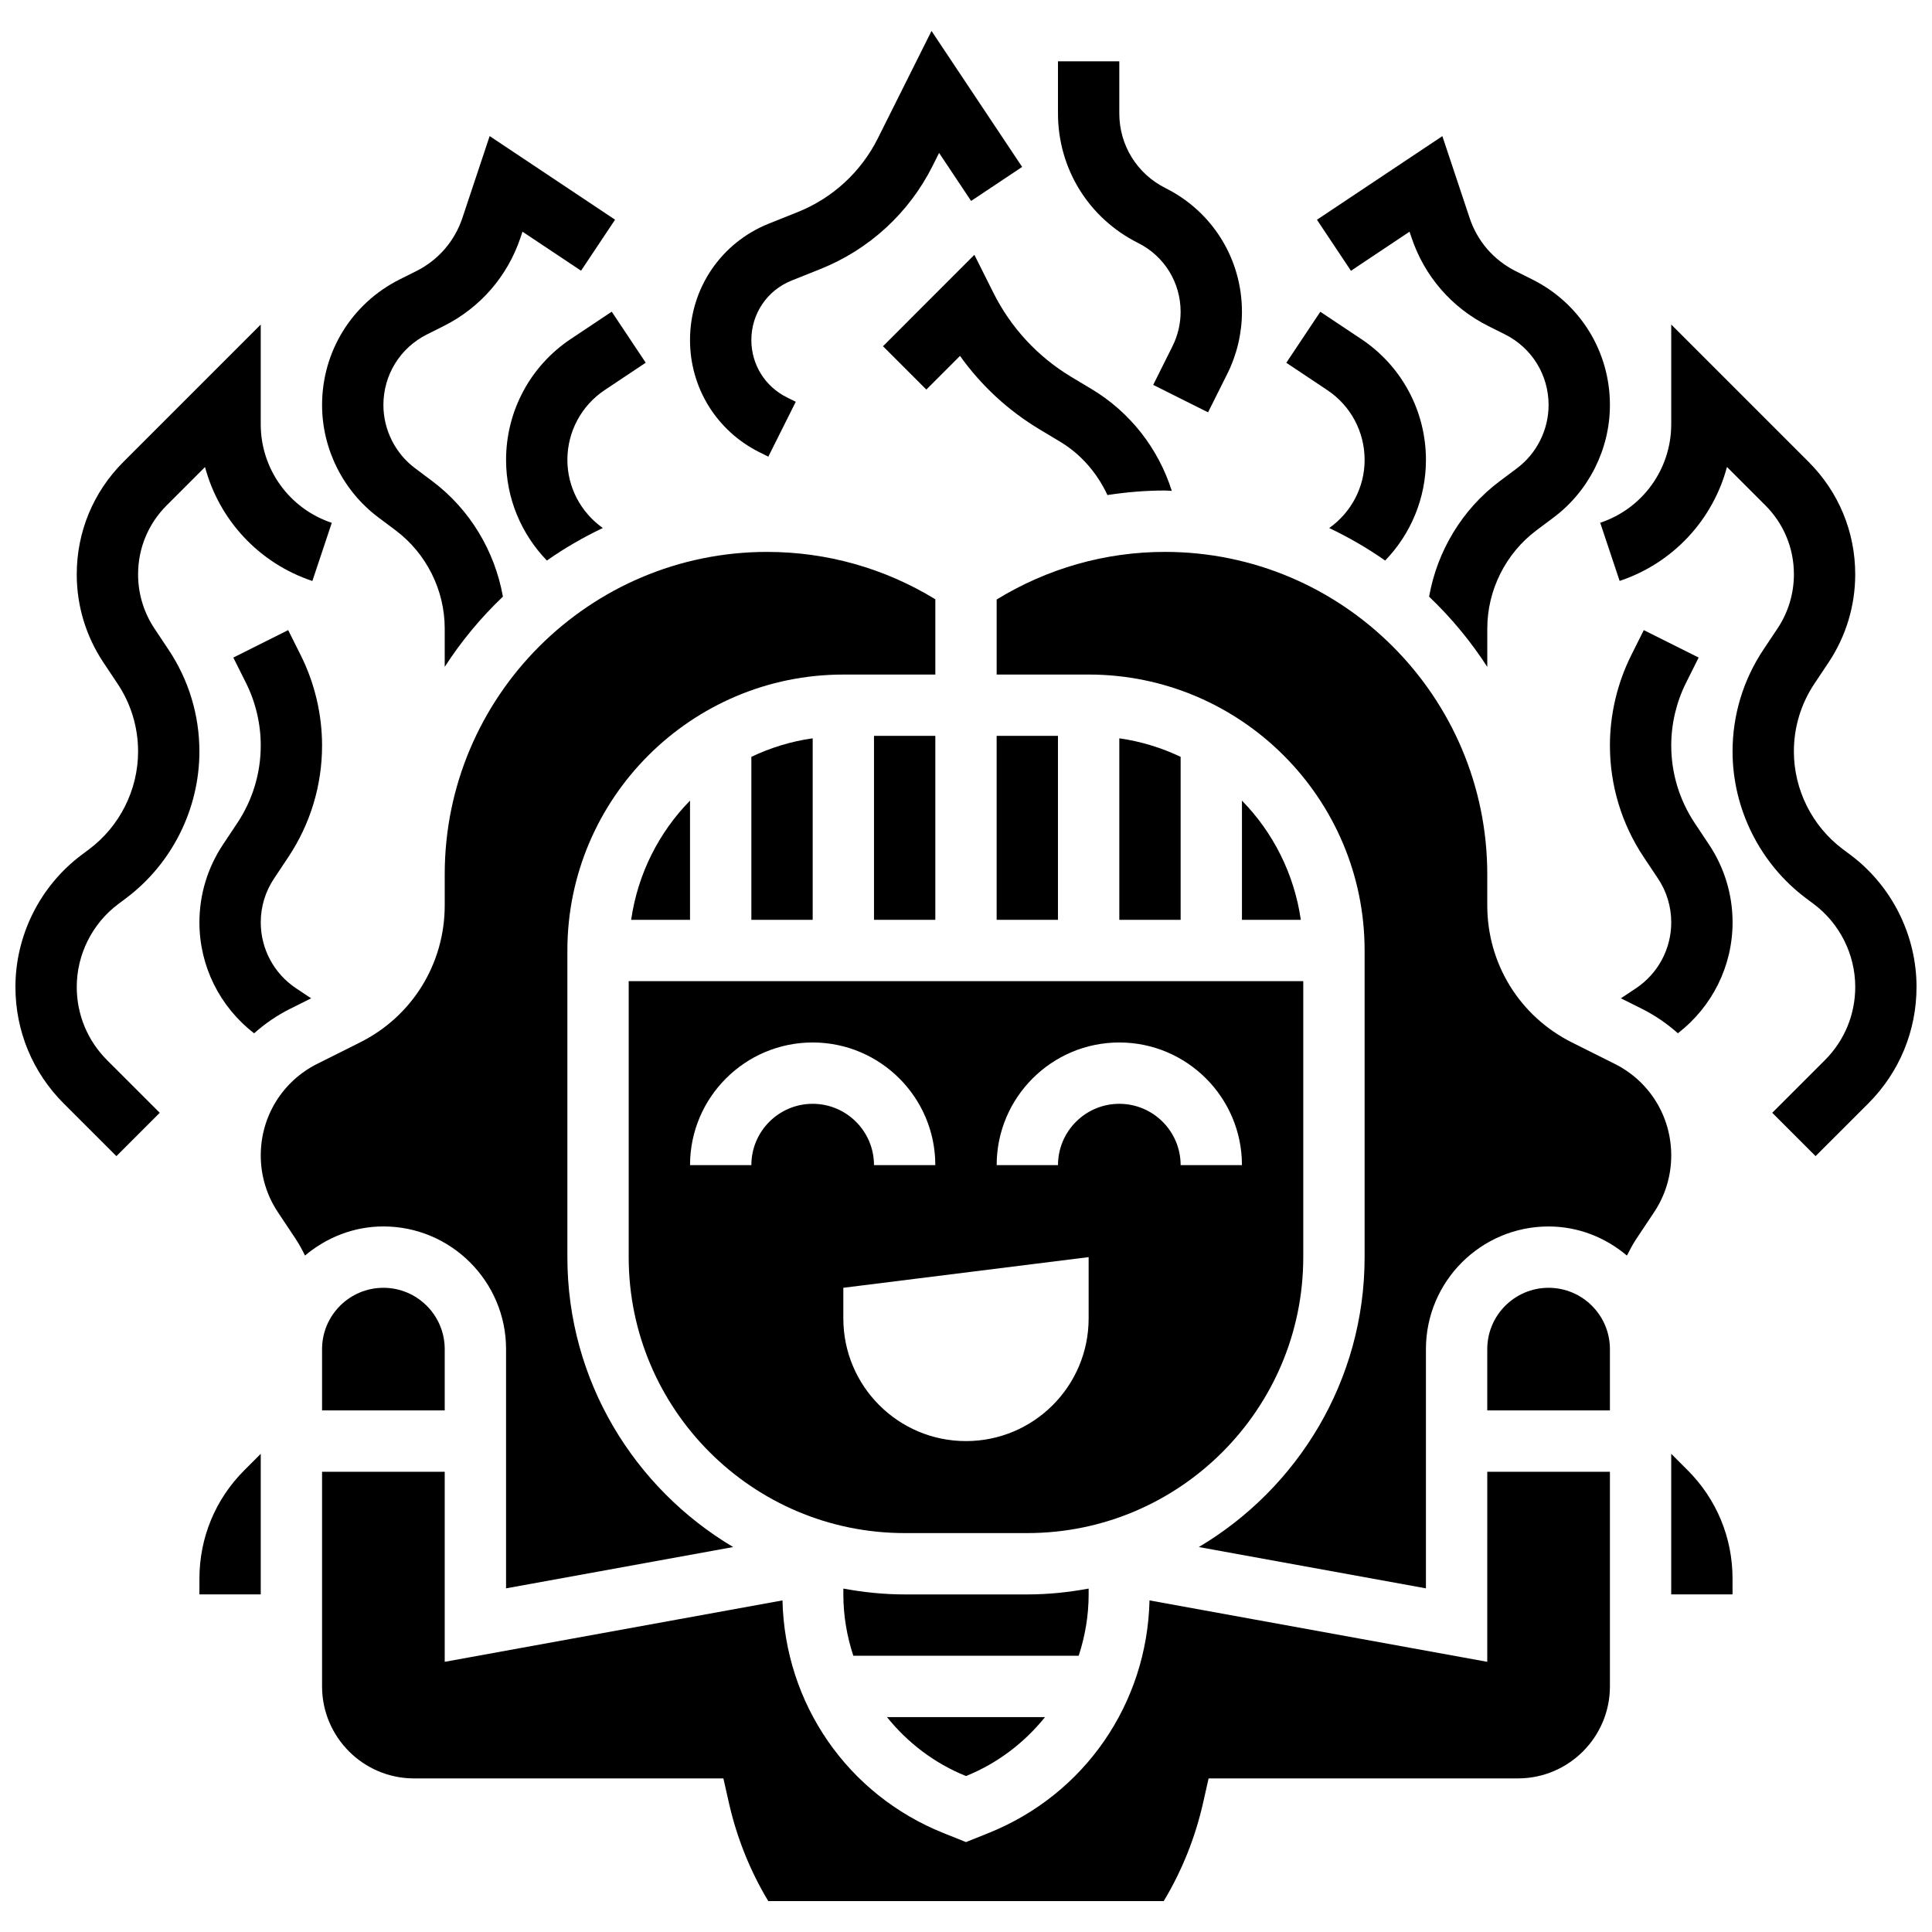
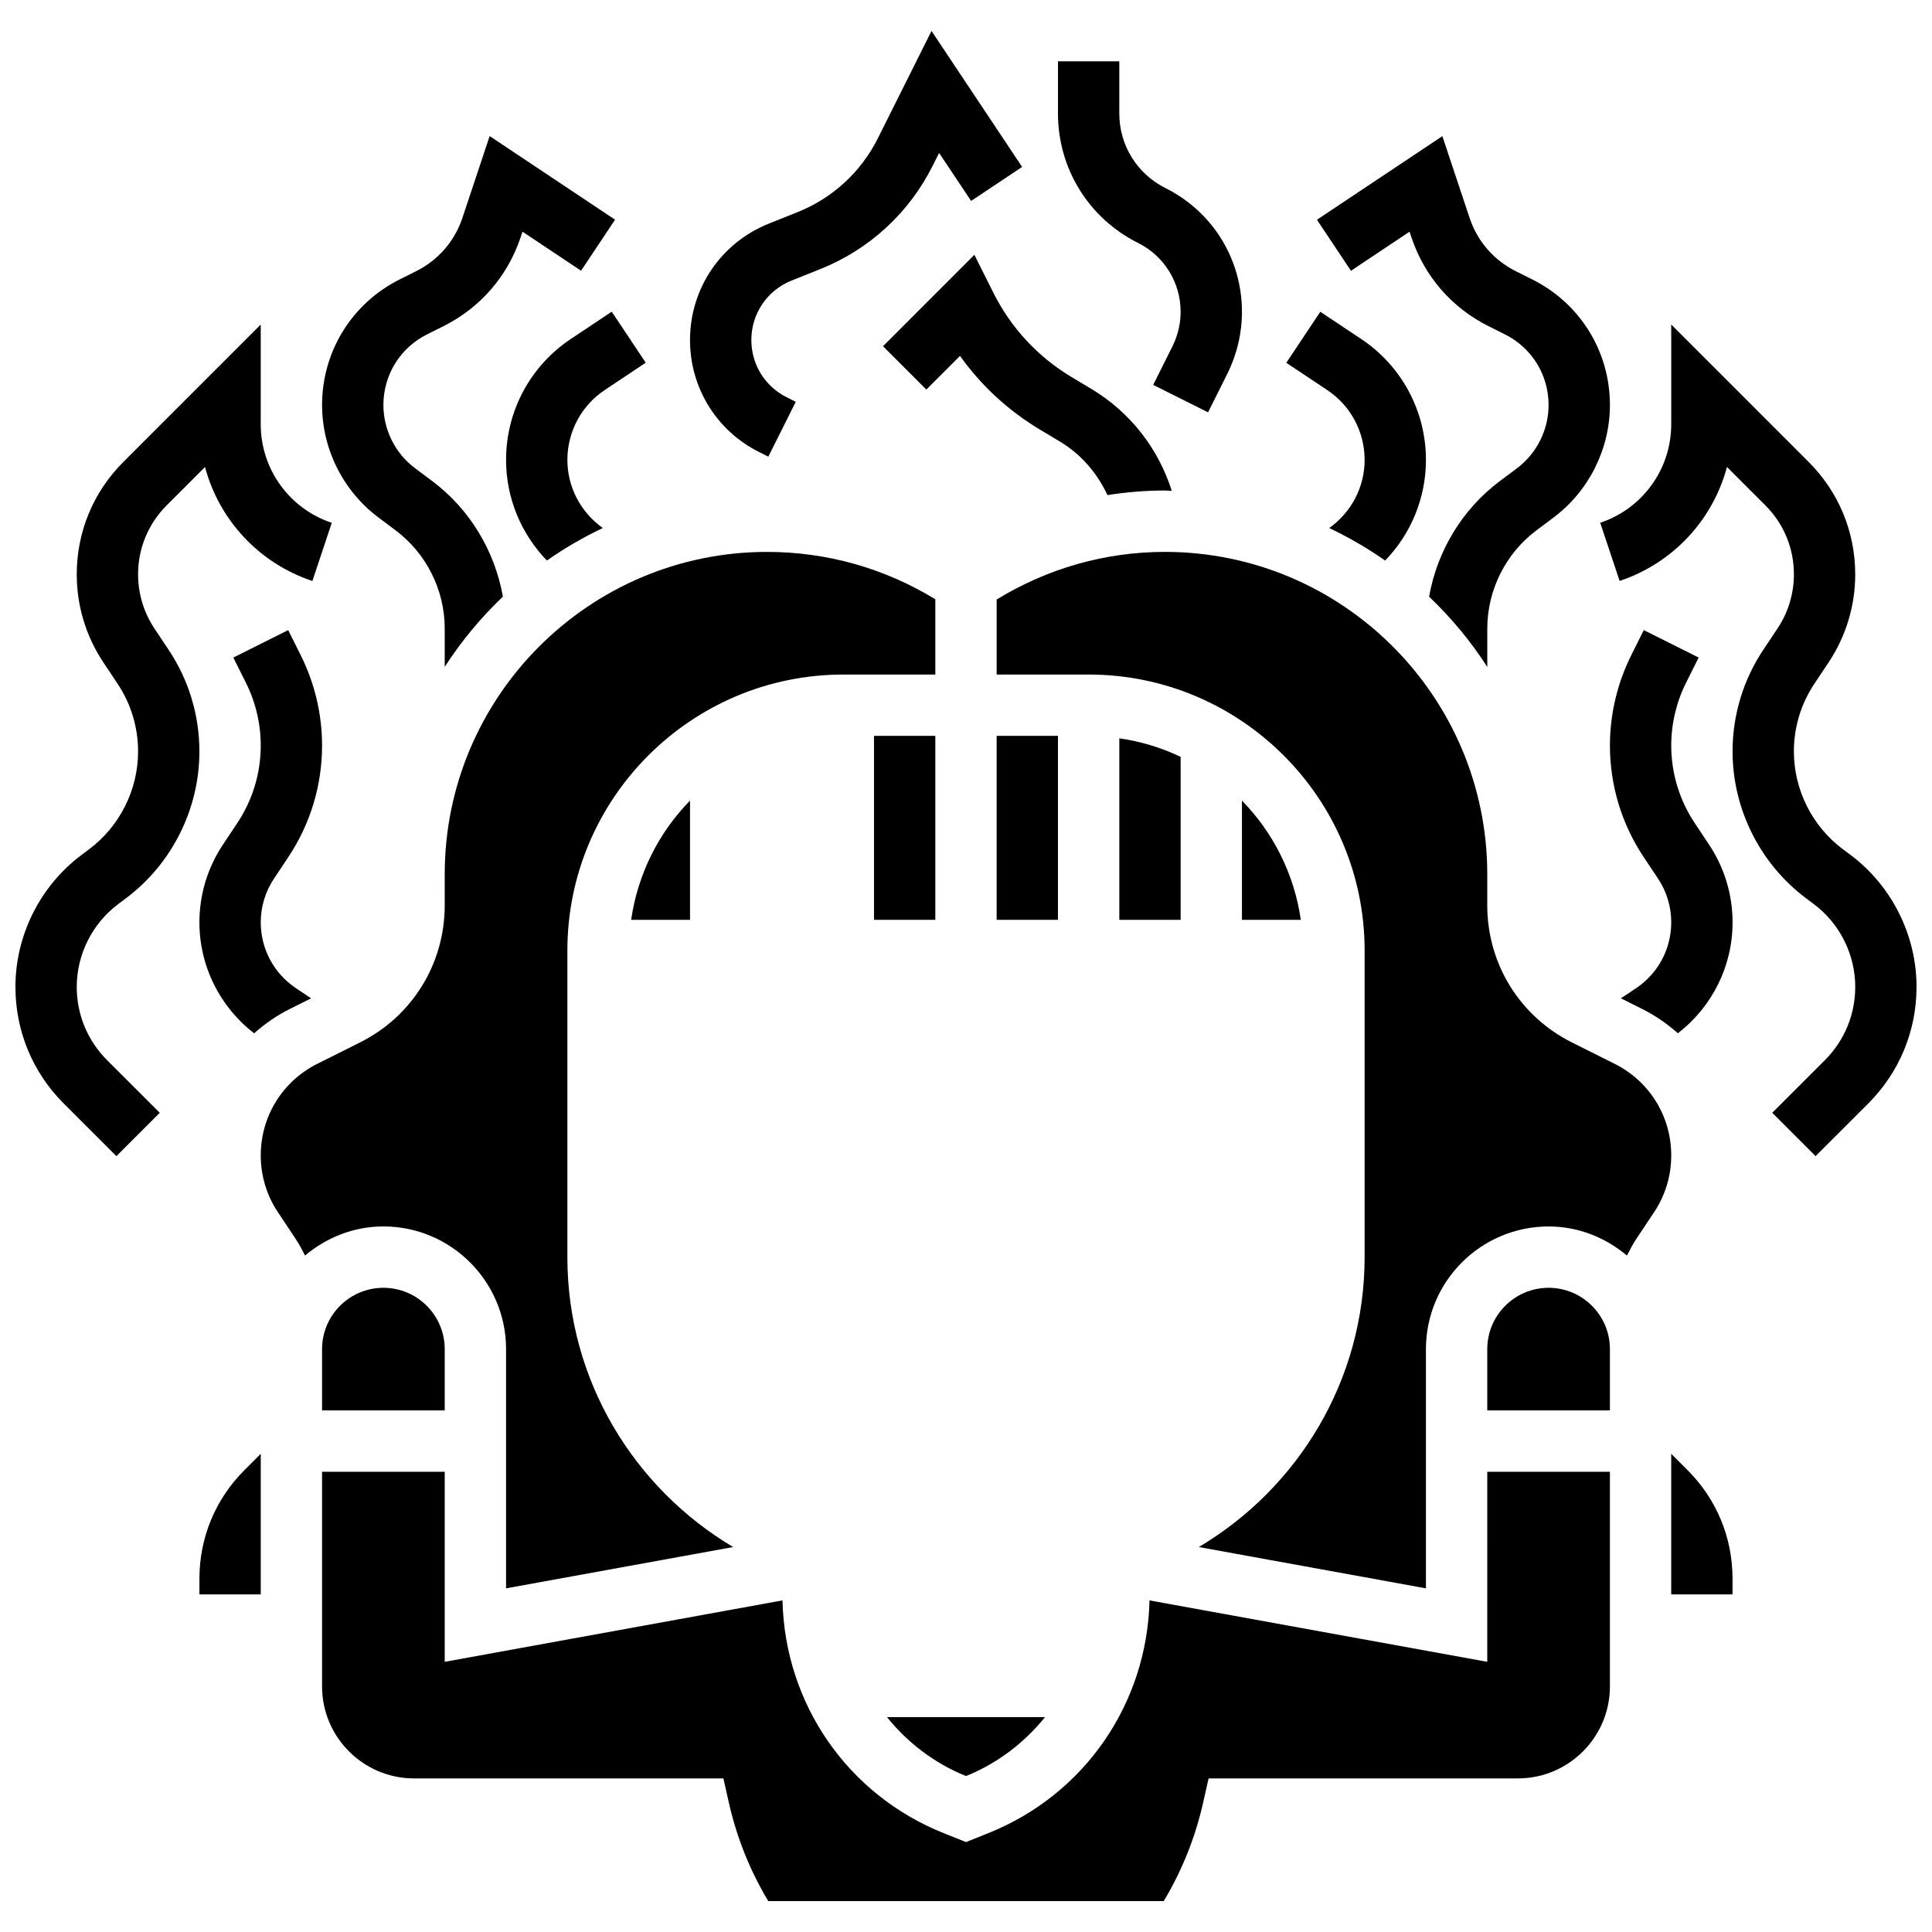
<svg xmlns="http://www.w3.org/2000/svg" width="800px" height="800px" version="1.1" viewBox="144 144 512 512">
  <defs>
    <clipPath id="b">
      <path d="m148.09 230h83.906v221h-83.906z" />
    </clipPath>
    <clipPath id="a">
      <path d="m568 230h83.902v221h-83.902z" />
    </clipPath>
  </defs>
  <path d="m220.39 371.16c5.867-8.801 8.961-19.031 8.961-29.602 0-8.238-1.949-16.496-5.633-23.875l-3.348-6.695-14.539 7.273 3.348 6.695c2.566 5.125 3.922 10.871 3.922 16.602 0 7.348-2.16 14.473-6.234 20.582l-3.762 5.656c-4.086 6.125-6.258 13.27-6.258 20.648 0 11.598 5.402 22.371 14.496 29.391 2.836-2.519 5.996-4.723 9.516-6.477l5.59-2.797-4.023-2.68c-5.832-3.894-9.324-10.418-9.324-17.438 0-4.152 1.211-8.176 3.527-11.629z" />
  <path d="m244.23 281.09 4.617 3.461c8.141 6.109 13.008 15.828 13.008 26.004v10.172c4.394-6.809 9.574-13.051 15.422-18.617-2.152-12.066-8.742-23.117-18.672-30.57l-4.617-3.461c-5.246-3.922-8.383-10.188-8.383-16.742 0-7.981 4.438-15.164 11.578-18.73l4.387-2.195c9.703-4.859 16.945-13.203 20.391-23.5l0.504-1.512 15.52 10.344 9.012-13.523-33.234-22.16-7.223 21.695c-2.062 6.176-6.41 11.18-12.238 14.098l-4.387 2.195c-12.68 6.359-20.562 19.109-20.562 33.289 0 11.645 5.566 22.758 14.879 29.754z" />
  <path d="m304.27 247.36 10.855-7.238-9.012-13.523-10.855 7.238c-10.734 7.152-17.145 19.133-17.145 32.035 0 10.094 3.965 19.582 10.816 26.676 4.664-3.281 9.629-6.144 14.82-8.621-5.859-4.168-9.387-10.832-9.387-18.055 0-7.461 3.699-14.375 9.906-18.512z" />
  <path d="m593.13 362.14c-4.07-6.113-6.234-13.23-6.234-20.582 0-5.738 1.355-11.473 3.918-16.602l3.348-6.695-14.539-7.273-3.348 6.695c-3.68 7.379-5.629 15.633-5.629 23.875 0 10.562 3.098 20.801 8.965 29.602l3.769 5.656c2.305 3.445 3.516 7.477 3.516 11.629 0 7.019-3.496 13.547-9.328 17.445l-4.016 2.672 5.598 2.797c3.512 1.754 6.672 3.957 9.508 6.469 9.086-7.023 14.492-17.797 14.492-29.383 0-7.379-2.168-14.52-6.258-20.648z" />
  <path d="m517.54 205.4 0.512 1.512c3.43 10.297 10.672 18.641 20.375 23.5l4.387 2.195c7.141 3.566 11.578 10.742 11.578 18.73 0 6.559-3.137 12.824-8.371 16.754l-4.633 3.469c-9.922 7.453-16.52 18.496-18.664 30.562 5.852 5.566 11.027 11.809 15.422 18.617v-10.172c0-10.172 4.867-19.891 13-26.004l4.633-3.469c9.301-7 14.867-18.113 14.867-29.758 0-14.18-7.883-26.93-20.559-33.27l-4.387-2.195c-5.828-2.91-10.172-7.922-12.23-14.09l-7.231-21.703-33.234 22.16 9.012 13.523z" />
  <path d="m505.64 265.88c0 7.223-3.527 13.895-9.387 18.055 5.191 2.477 10.156 5.332 14.828 8.621 6.844-7.09 10.809-16.582 10.809-26.676 0-12.902-6.41-24.883-17.137-32.023l-10.855-7.238-9.012 13.523 10.855 7.238c6.199 4.125 9.898 11.039 9.898 18.5z" />
  <path d="m402.22 211.53-24.215 24.223 11.488 11.488 8.922-8.922c5.598 7.852 12.758 14.48 21.109 19.484l5.379 3.227c5.613 3.363 9.871 8.363 12.578 14.164 5.031-0.773 10.109-1.203 15.227-1.203 0.617 0 1.211 0.082 1.828 0.09-3.559-11.223-11.027-20.844-21.273-26.984l-5.379-3.227c-8.867-5.324-15.992-13.02-20.617-22.266z" />
  <path d="m400 614.67c8.449-3.406 15.512-8.891 20.949-15.625h-41.898c5.434 6.734 12.496 12.219 20.949 15.625z" />
  <path d="m311.26 387.77h15.602v-31.602c-8.238 8.418-13.844 19.387-15.602 31.602z" />
  <path d="m375.62 339.01h16.25v48.754h-16.25z" />
  <path d="m408.12 339.01h16.25v48.754h-16.25z" />
-   <path d="m343.12 344.57v43.191h16.25v-48.105c-5.734 0.82-11.195 2.5-16.25 4.914z" />
-   <path d="m310.61 477.15c0 40.32 32.805 73.133 73.133 73.133h32.504c40.328 0 73.133-32.812 73.133-73.133v-73.133l-178.77-0.004zm121.89 16.25c0 17.949-14.555 32.504-32.504 32.504s-32.504-14.555-32.504-32.504v-8.125l65.008-8.125zm8.125-73.133c17.926 0 32.504 14.578 32.504 32.504h-16.25c0-8.965-7.289-16.25-16.25-16.25-8.965 0-16.25 7.289-16.25 16.25h-16.25c-0.008-17.926 14.57-32.504 32.496-32.504zm-81.262 0c17.926 0 32.504 14.578 32.504 32.504h-16.25c0-8.965-7.289-16.25-16.25-16.25-8.965 0-16.25 7.289-16.25 16.25h-16.25c-0.008-17.926 14.57-32.504 32.496-32.504z" />
  <path d="m440.63 339.66v48.105h16.25v-43.191c-5.055-2.414-10.512-4.094-16.25-4.914z" />
  <path d="m473.13 387.77h15.602c-1.754-12.207-7.363-23.184-15.602-31.602z" />
-   <path d="m432.5 566.54v-1.551c-5.281 0.977-10.695 1.551-16.25 1.551h-32.504c-5.559 0-10.969-0.578-16.25-1.551v1.551c0 5.648 0.949 11.102 2.641 16.25h59.727c1.684-5.148 2.637-10.602 2.637-16.25z" />
  <path d="m538.14 584.4-89.508-16.277c-0.633 27.359-17.195 51.461-42.719 61.676l-5.914 2.371-5.922-2.371c-25.516-10.207-42.078-34.309-42.711-61.676l-89.512 16.277v-50.363h-32.504v56.883c0 13.441 10.938 24.379 24.379 24.379h81.977l1.43 6.348c2.09 9.281 5.59 18.055 10.457 26.156h104.81c4.867-8.102 8.371-16.887 10.457-26.156l1.43-6.348 81.977-0.004c13.441 0 24.379-10.938 24.379-24.379v-56.883h-32.504z" />
  <path d="m554.39 485.28c-8.965 0-16.25 7.289-16.25 16.25v16.25h32.504v-16.25c0-8.961-7.289-16.25-16.254-16.25z" />
  <path d="m586.89 529.27v37.258h16.25v-4.184c0-10.855-4.234-21.062-11.906-28.727z" />
  <path d="m571.87 425.91-11.277-5.641c-13.848-6.93-22.453-20.848-22.453-36.336v-8.238c0-47.105-38.332-85.438-85.438-85.438-15.812 0-31.141 4.387-44.578 12.621v19.883h24.379c40.328 0 73.133 32.812 73.133 73.133v81.258c0 32.684-17.691 61.246-43.938 76.832l60.188 10.945v-63.398c0-17.926 14.578-32.504 32.504-32.504 7.93 0 15.113 2.965 20.762 7.711 0.781-1.543 1.594-3.078 2.566-4.535l4.606-6.914c2.996-4.484 4.57-9.691 4.57-15.082 0-10.359-5.754-19.672-15.023-24.297z" />
  <path d="m196.85 562.35v4.184h16.25v-37.258l-4.348 4.348c-7.668 7.664-11.902 17.871-11.902 28.727z" />
  <path d="m278.11 501.53v63.398l60.188-10.945c-26.246-15.594-43.938-44.148-43.938-76.828v-81.258c0-40.32 32.805-73.133 73.133-73.133h24.379v-19.949c-13.434-8.223-28.773-12.555-44.578-12.555-47.105-0.004-85.438 38.316-85.438 85.422v8.238c0 15.488-8.605 29.414-22.461 36.34l-11.277 5.641c-9.262 4.633-15.016 13.945-15.016 24.305 0 5.387 1.578 10.598 4.566 15.074l4.606 6.922c0.969 1.453 1.789 2.981 2.559 4.527 5.648-4.738 12.832-7.711 20.77-7.711 17.93 0.008 32.508 14.586 32.508 32.512z" />
  <path d="m229.35 501.53v16.25h32.504v-16.25c0-8.965-7.289-16.25-16.25-16.25-8.965 0-16.254 7.289-16.254 16.25z" />
  <g clip-path="url(#b)">
    <path d="m164.34 405.54c0-8.59 4.106-16.789 10.977-21.941l2.082-1.559c12.176-9.133 19.445-23.672 19.445-38.891 0-9.637-2.828-18.957-8.168-26.961l-3.738-5.613c-2.84-4.269-4.344-9.234-4.344-14.359 0-6.914 2.691-13.406 7.582-18.293l10.156-10.156c3.731 13.977 14.238 25.465 28.449 30.203l5.144-15.414c-11.262-3.754-18.828-14.254-18.828-26.117v-26.426l-36.414 36.414c-7.961 7.953-12.344 18.523-12.344 29.789 0 8.352 2.453 16.43 7.078 23.363l3.738 5.613c3.559 5.328 5.438 11.539 5.438 17.957 0 10.133-4.844 19.812-12.953 25.891l-2.078 1.559c-10.938 8.207-17.473 21.273-17.473 34.941 0 11.668 4.543 22.641 12.789 30.887l13.969 13.961 11.488-11.488-13.969-13.961c-5.164-5.176-8.027-12.066-8.027-19.398z" />
  </g>
  <path d="m345.23 263.83 2.383 1.188 7.273-14.539-2.383-1.188c-5.797-2.891-9.387-8.711-9.387-15.18 0-6.981 4.191-13.172 10.66-15.758l7.637-3.055c12.961-5.184 23.523-14.902 29.758-27.375l1.699-3.398 8.484 12.727 13.523-9.012-24.016-36.035-14.219 28.449c-4.453 8.906-12.004 15.855-21.25 19.551l-7.637 3.055c-12.695 5.078-20.895 17.184-20.895 30.852 0 12.672 7.039 24.055 18.367 29.719z" />
  <g clip-path="url(#a)">
    <path d="m634.44 370.59-2.098-1.566c-8.102-6.07-12.945-15.75-12.945-25.883 0-6.418 1.879-12.621 5.438-17.957l3.738-5.598c4.625-6.949 7.078-15.027 7.078-23.379 0-11.254-4.379-21.836-12.344-29.789l-36.414-36.414v26.426c0 11.863-7.566 22.363-18.82 26.109l5.144 15.414c14.211-4.738 24.719-16.227 28.449-30.203l10.156 10.156c4.891 4.883 7.582 11.375 7.582 18.293 0 5.129-1.504 10.094-4.348 14.359l-3.738 5.606c-5.344 8.012-8.172 17.34-8.172 26.977 0 15.219 7.273 29.758 19.445 38.891l2.098 1.566c6.867 5.152 10.969 13.359 10.969 21.941 0 7.328-2.859 14.219-8.027 19.398l-13.969 13.961 11.488 11.488 13.969-13.961c8.238-8.254 12.781-19.223 12.781-30.895 0-13.668-6.531-26.734-17.461-34.941z" />
  </g>
  <path d="m445.59 208.38c6.965 3.481 11.285 10.477 11.285 18.262 0 3.152-0.746 6.305-2.16 9.133l-5.109 10.223 14.539 7.273 5.109-10.223c2.535-5.07 3.875-10.742 3.875-16.406 0-13.977-7.769-26.547-20.266-32.797-7.551-3.781-12.238-11.359-12.238-19.797v-13.805h-16.25v13.805c-0.004 14.629 8.133 27.785 21.215 34.332z" />
</svg>